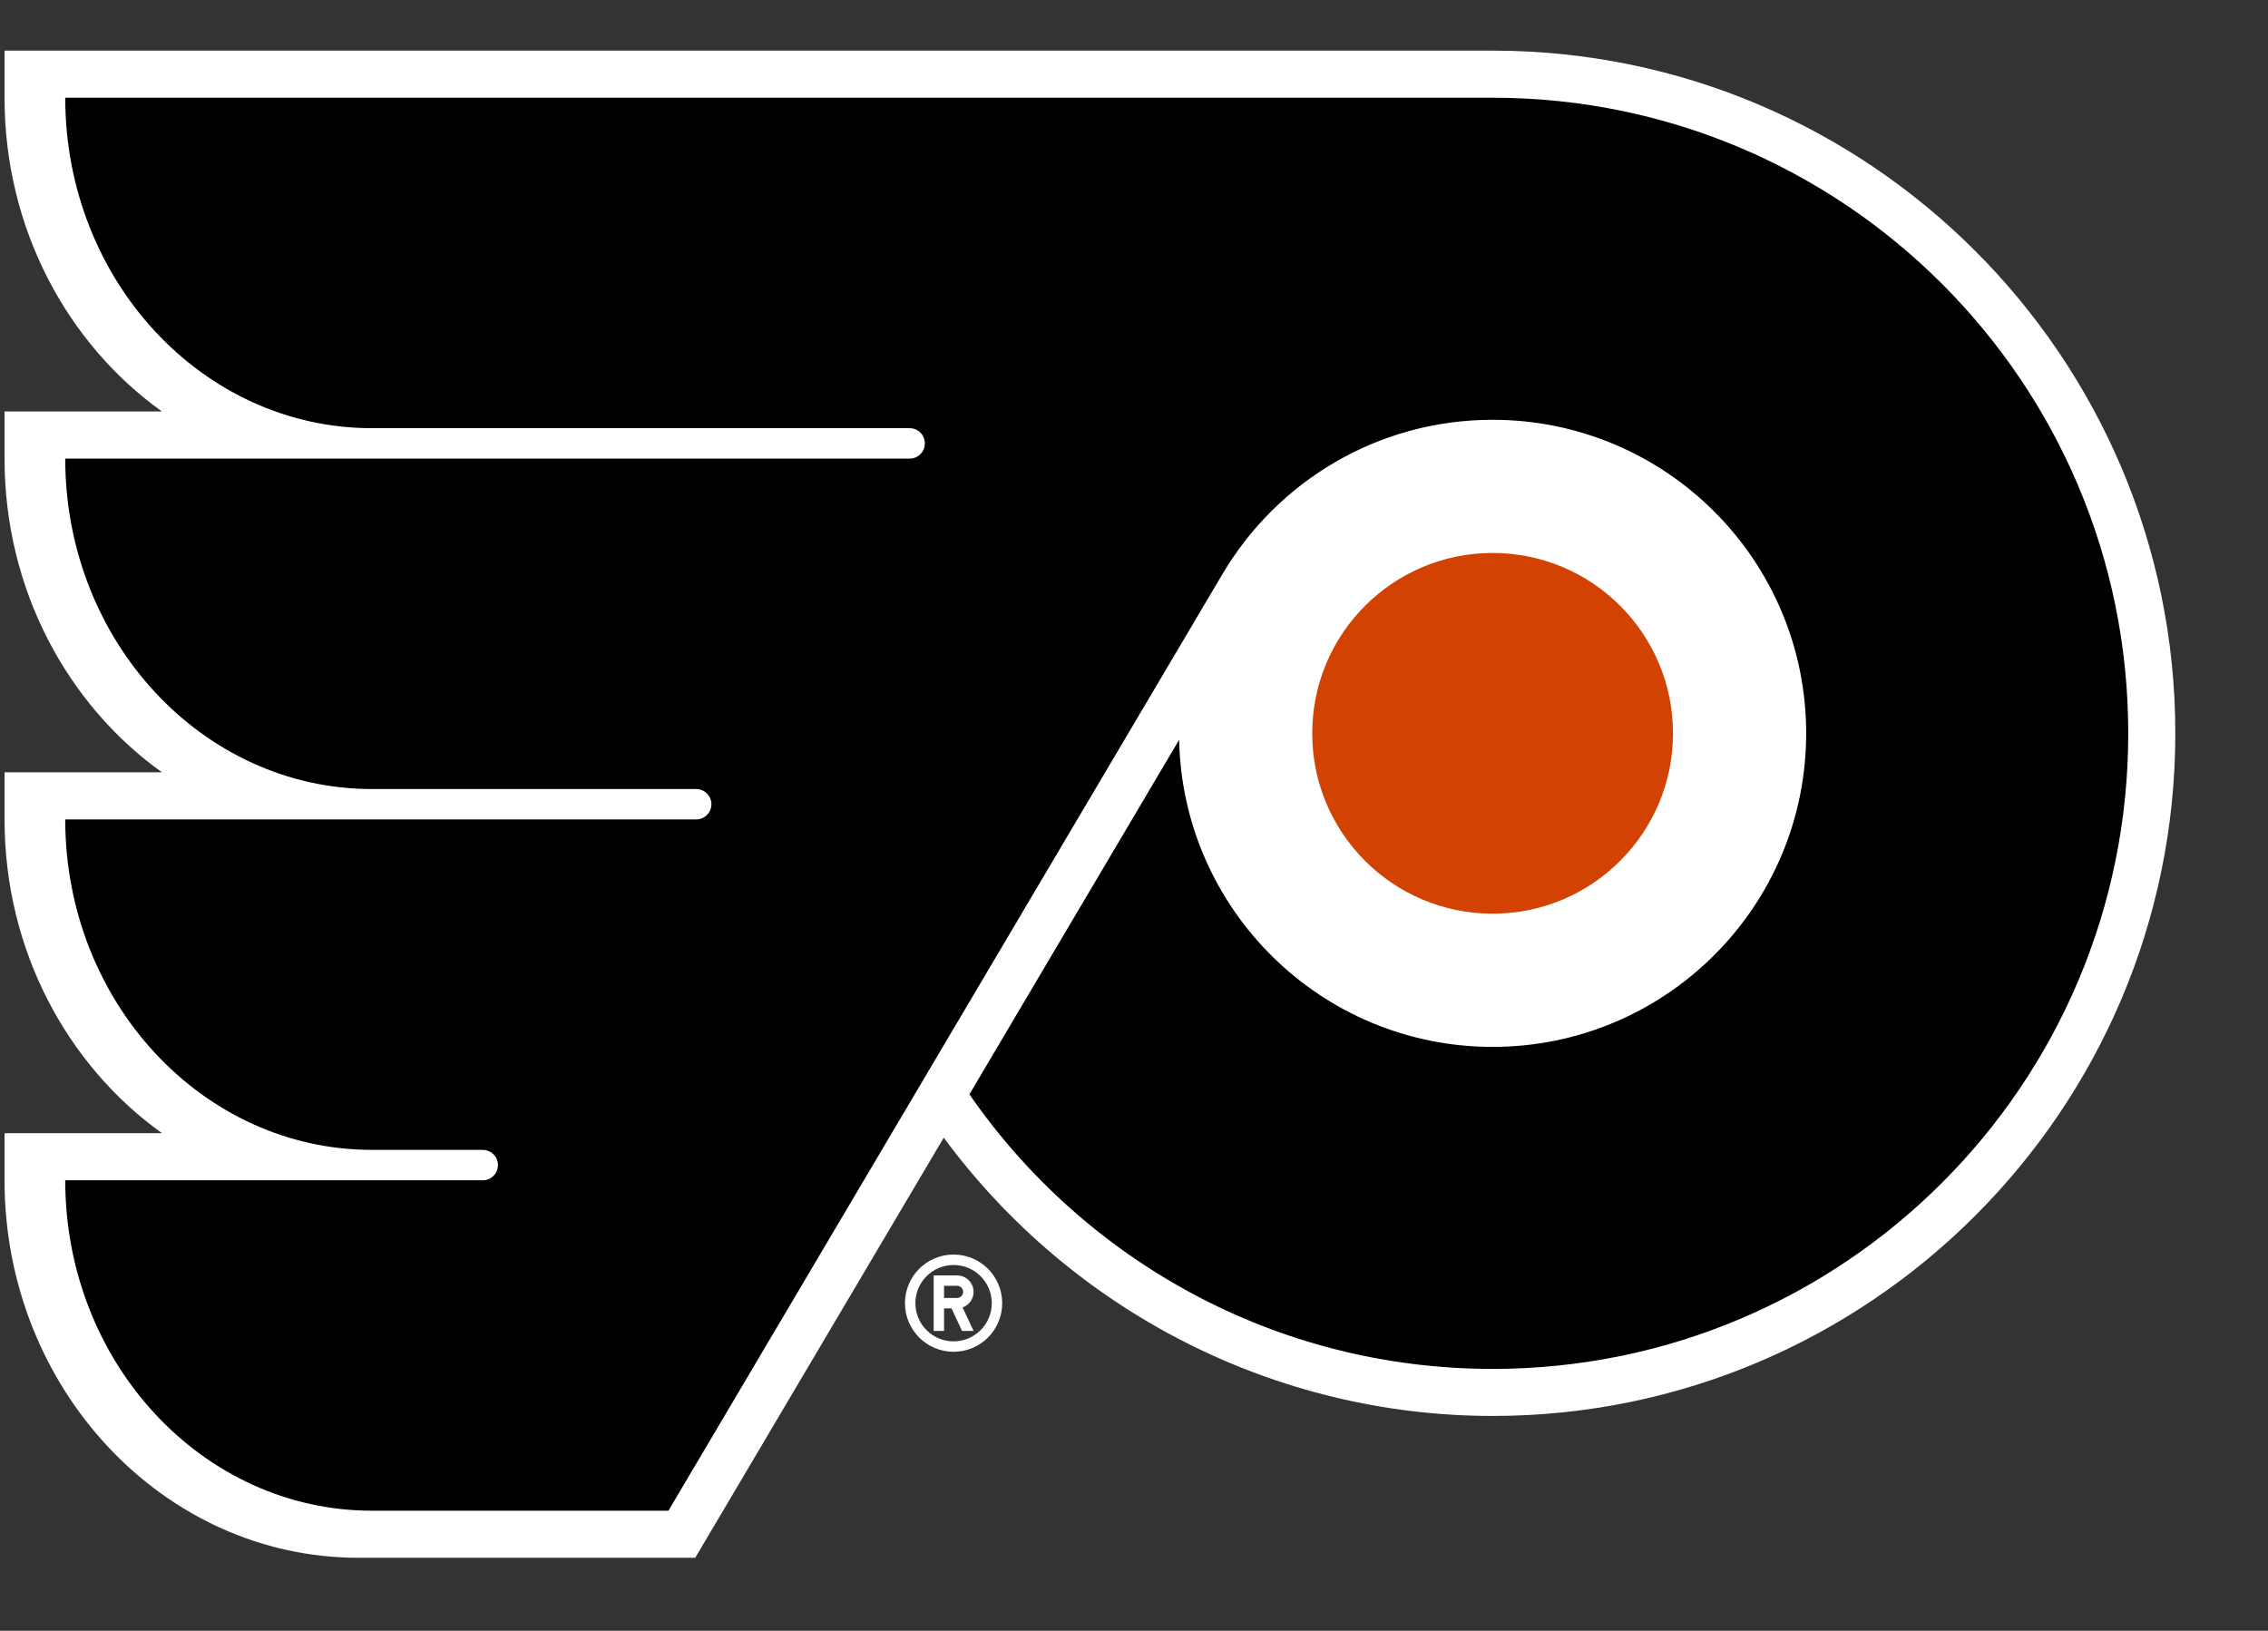
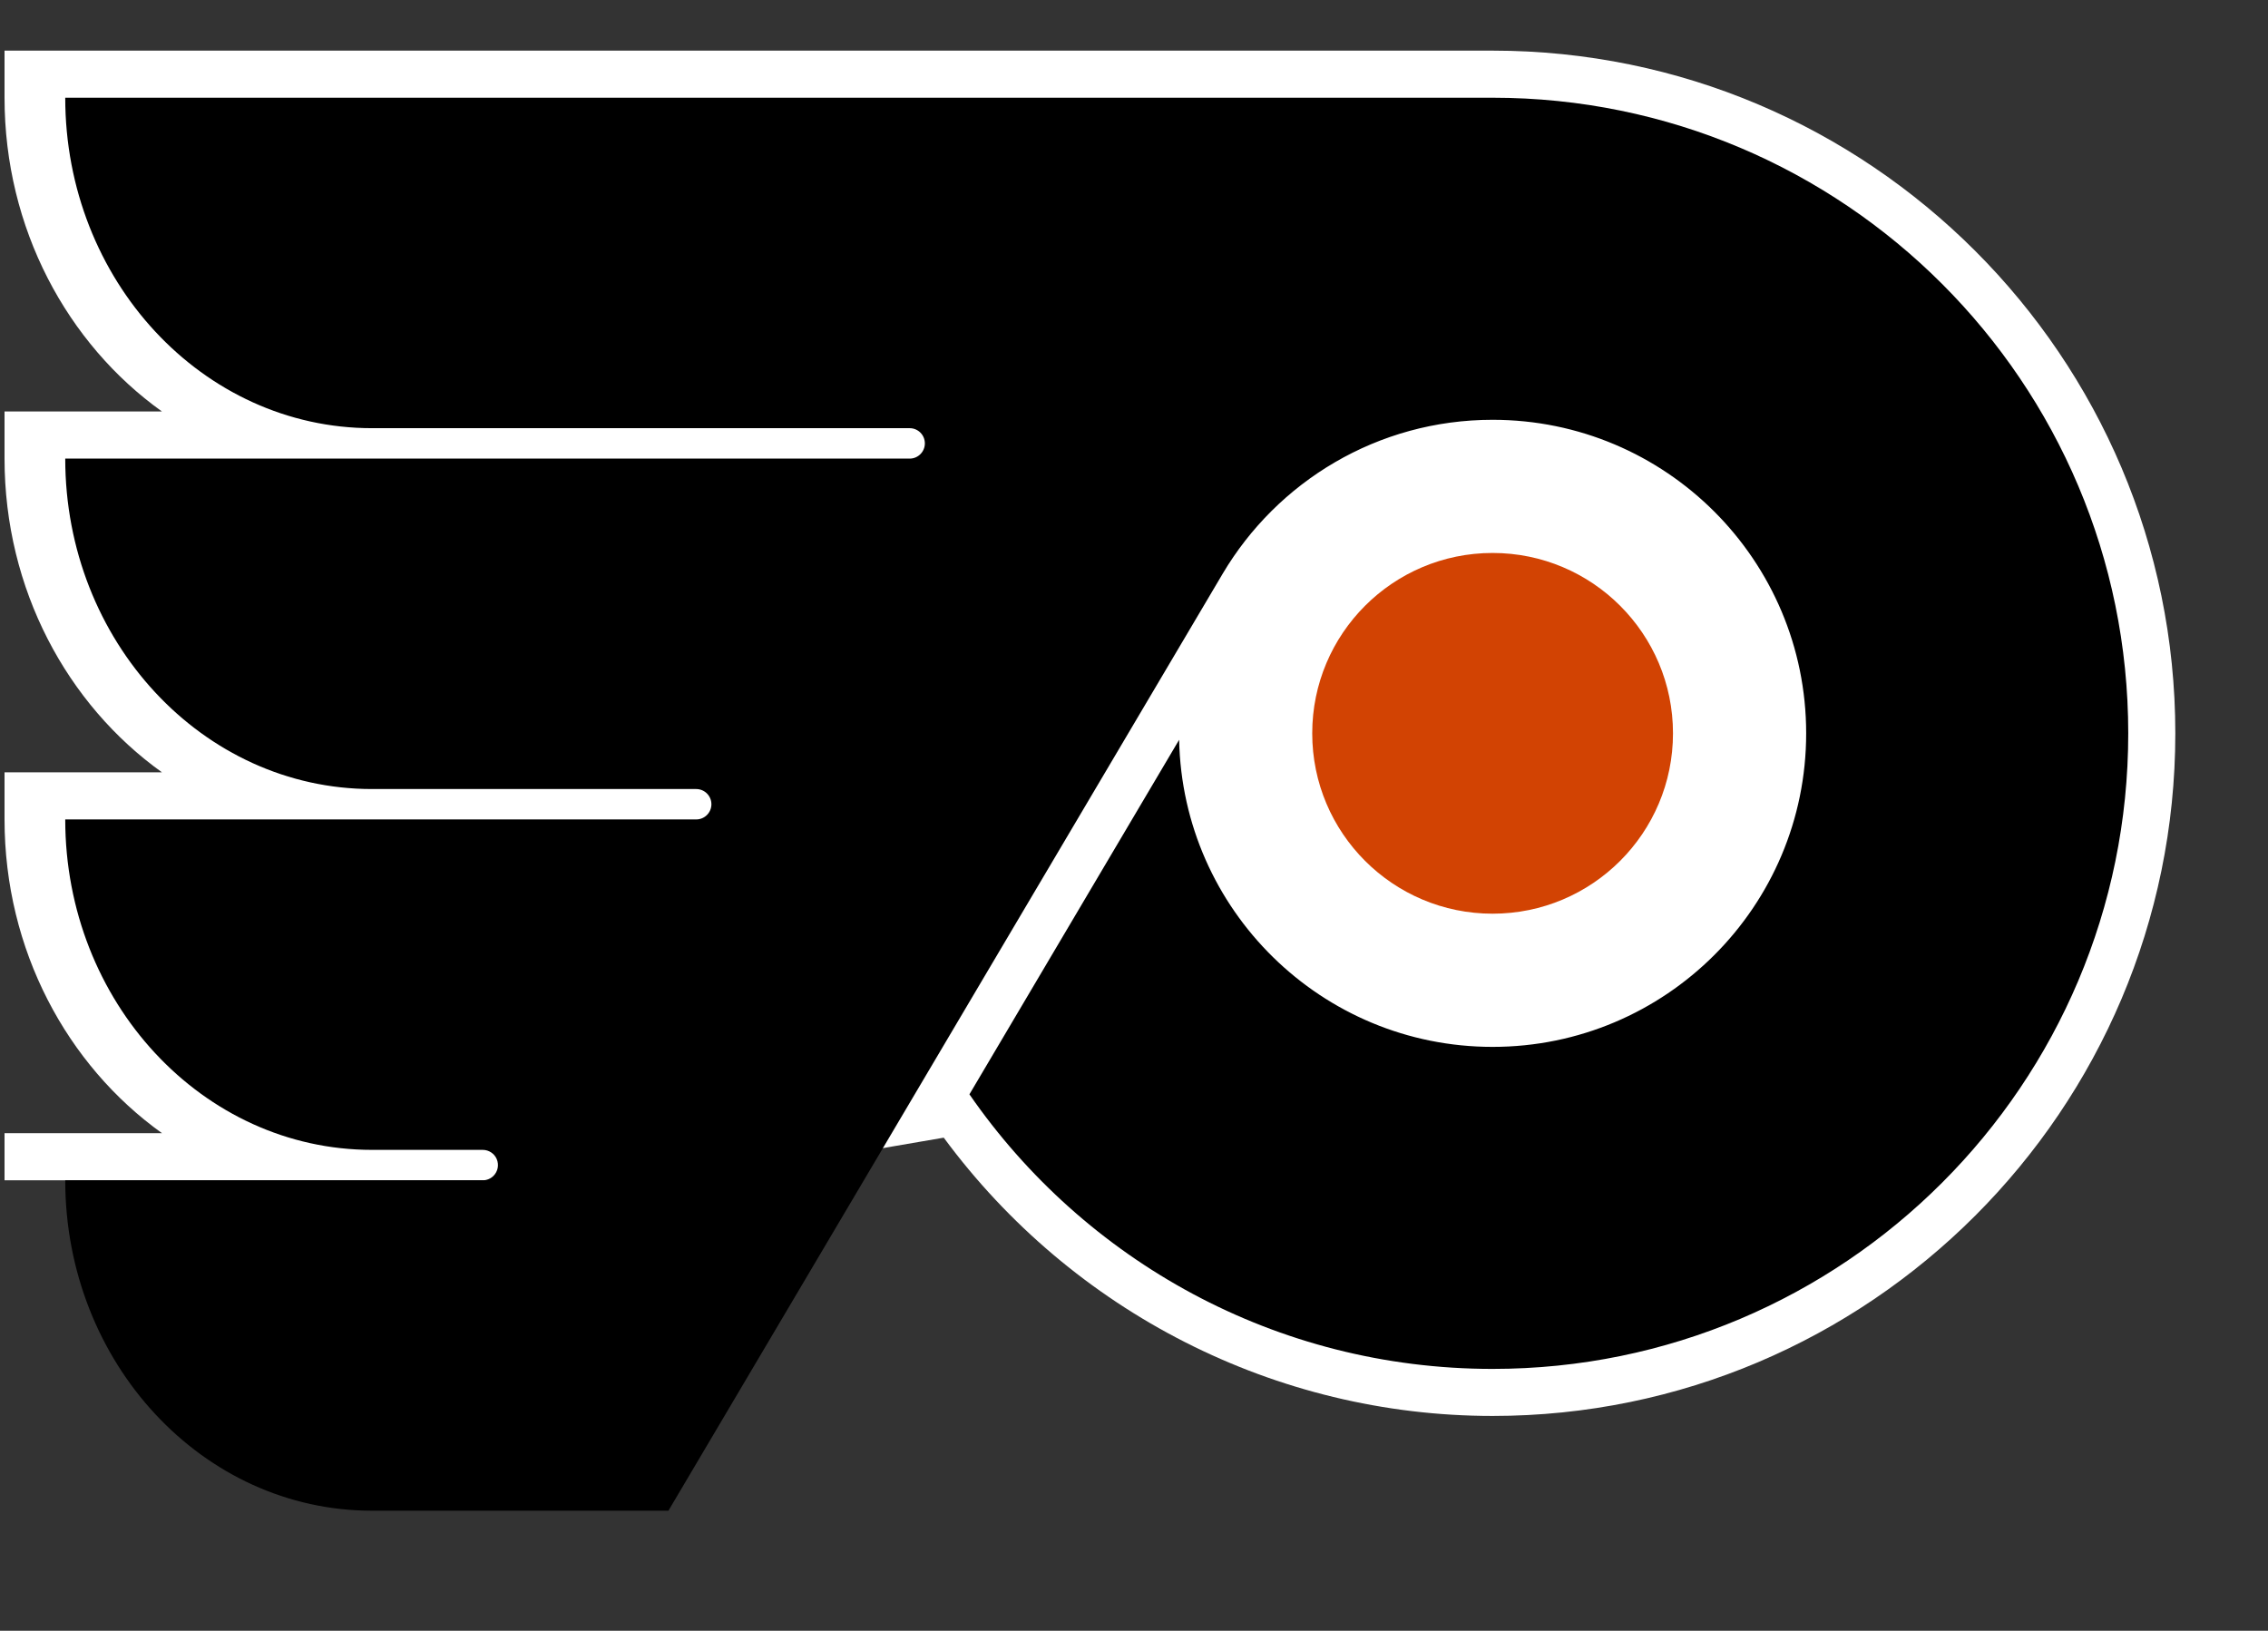
<svg xmlns="http://www.w3.org/2000/svg" width="89" height="64" viewBox="0 0 89 64" fill="none">
  <rect x="0" y="0" width="89" height="64" fill="#333333" stroke="none" />
-   <path d="M37.42 49.235C36.367 49.235 35.512 50.089 35.512 51.143C35.512 52.196 36.367 53.051 37.42 53.051C38.474 53.051 39.328 52.196 39.328 51.143C39.328 50.089 38.474 49.235 37.42 49.235H37.42ZM37.42 52.642C37.224 52.642 37.029 52.603 36.847 52.528C36.665 52.453 36.499 52.343 36.36 52.203C36.221 52.064 36.111 51.899 36.035 51.717C35.96 51.535 35.922 51.34 35.922 51.143C35.922 50.315 36.591 49.645 37.42 49.645C38.248 49.645 38.919 50.315 38.919 51.143C38.919 51.972 38.248 52.642 37.42 52.642H37.42ZM38.205 50.701C38.204 50.529 38.136 50.365 38.015 50.244C37.893 50.122 37.729 50.054 37.557 50.054H36.638V52.233H37.046V51.348H37.34L37.752 52.233H38.205L37.773 51.31C37.899 51.266 38.008 51.183 38.086 51.074C38.163 50.965 38.204 50.834 38.205 50.701H38.205ZM37.557 50.939H37.046V50.462H37.557C37.62 50.462 37.681 50.488 37.726 50.532C37.77 50.577 37.796 50.638 37.796 50.701C37.795 50.764 37.77 50.825 37.725 50.869C37.681 50.914 37.62 50.939 37.557 50.939Z" fill="white" />
-   <path d="M58.572 1.987H0.178V3.834C0.178 8.963 2.635 13.489 6.356 16.149H0.178V17.997C0.178 23.125 2.635 27.649 6.356 30.31H0.178V32.158C0.178 37.286 2.635 41.81 6.356 44.471H0.178V46.32C0.178 54.489 6.407 61.135 14.063 61.135H27.282L37.034 44.648C42.081 51.486 50.053 55.569 58.572 55.569C73.344 55.569 85.363 43.551 85.363 28.779C85.363 14.006 73.344 1.987 58.572 1.987Z" fill="white" />
+   <path d="M58.572 1.987H0.178V3.834C0.178 8.963 2.635 13.489 6.356 16.149H0.178V17.997C0.178 23.125 2.635 27.649 6.356 30.31H0.178V32.158C0.178 37.286 2.635 41.81 6.356 44.471H0.178V46.32H27.282L37.034 44.648C42.081 51.486 50.053 55.569 58.572 55.569C73.344 55.569 85.363 43.551 85.363 28.779C85.363 14.006 73.344 1.987 58.572 1.987Z" fill="white" />
  <path d="M58.572 3.835H2.56C2.56 10.998 7.949 16.804 14.598 16.804H35.698C36.026 16.804 36.293 17.071 36.293 17.401C36.293 17.73 36.026 17.998 35.698 17.998H2.56C2.56 25.16 7.949 30.966 14.598 30.966H27.321C27.649 30.966 27.917 31.233 27.917 31.563C27.917 31.891 27.649 32.159 27.321 32.159H2.56C2.56 39.321 7.949 45.127 14.598 45.127H18.944C19.062 45.127 19.177 45.162 19.276 45.228C19.374 45.293 19.45 45.386 19.495 45.495C19.54 45.604 19.552 45.724 19.529 45.84C19.506 45.956 19.449 46.062 19.366 46.146C19.254 46.258 19.102 46.321 18.944 46.321H2.56C2.56 53.482 7.949 59.288 14.598 59.288H26.23L47.975 22.524C50.117 18.903 54.06 16.475 58.572 16.475C65.368 16.475 70.877 21.984 70.877 28.78C70.877 35.574 65.368 41.085 58.572 41.085C51.862 41.085 46.407 35.712 46.271 29.034L38.042 42.947C42.543 49.456 50.059 53.723 58.572 53.723C72.348 53.723 83.516 42.555 83.516 28.78C83.516 15.003 72.348 3.835 58.572 3.835Z" fill="black" />
  <path d="M58.572 21.701C54.662 21.701 51.494 24.87 51.494 28.78C51.494 32.689 54.662 35.858 58.572 35.858C62.482 35.858 65.651 32.689 65.651 28.78C65.651 24.87 62.482 21.701 58.572 21.701Z" fill="#D24303" />
</svg>